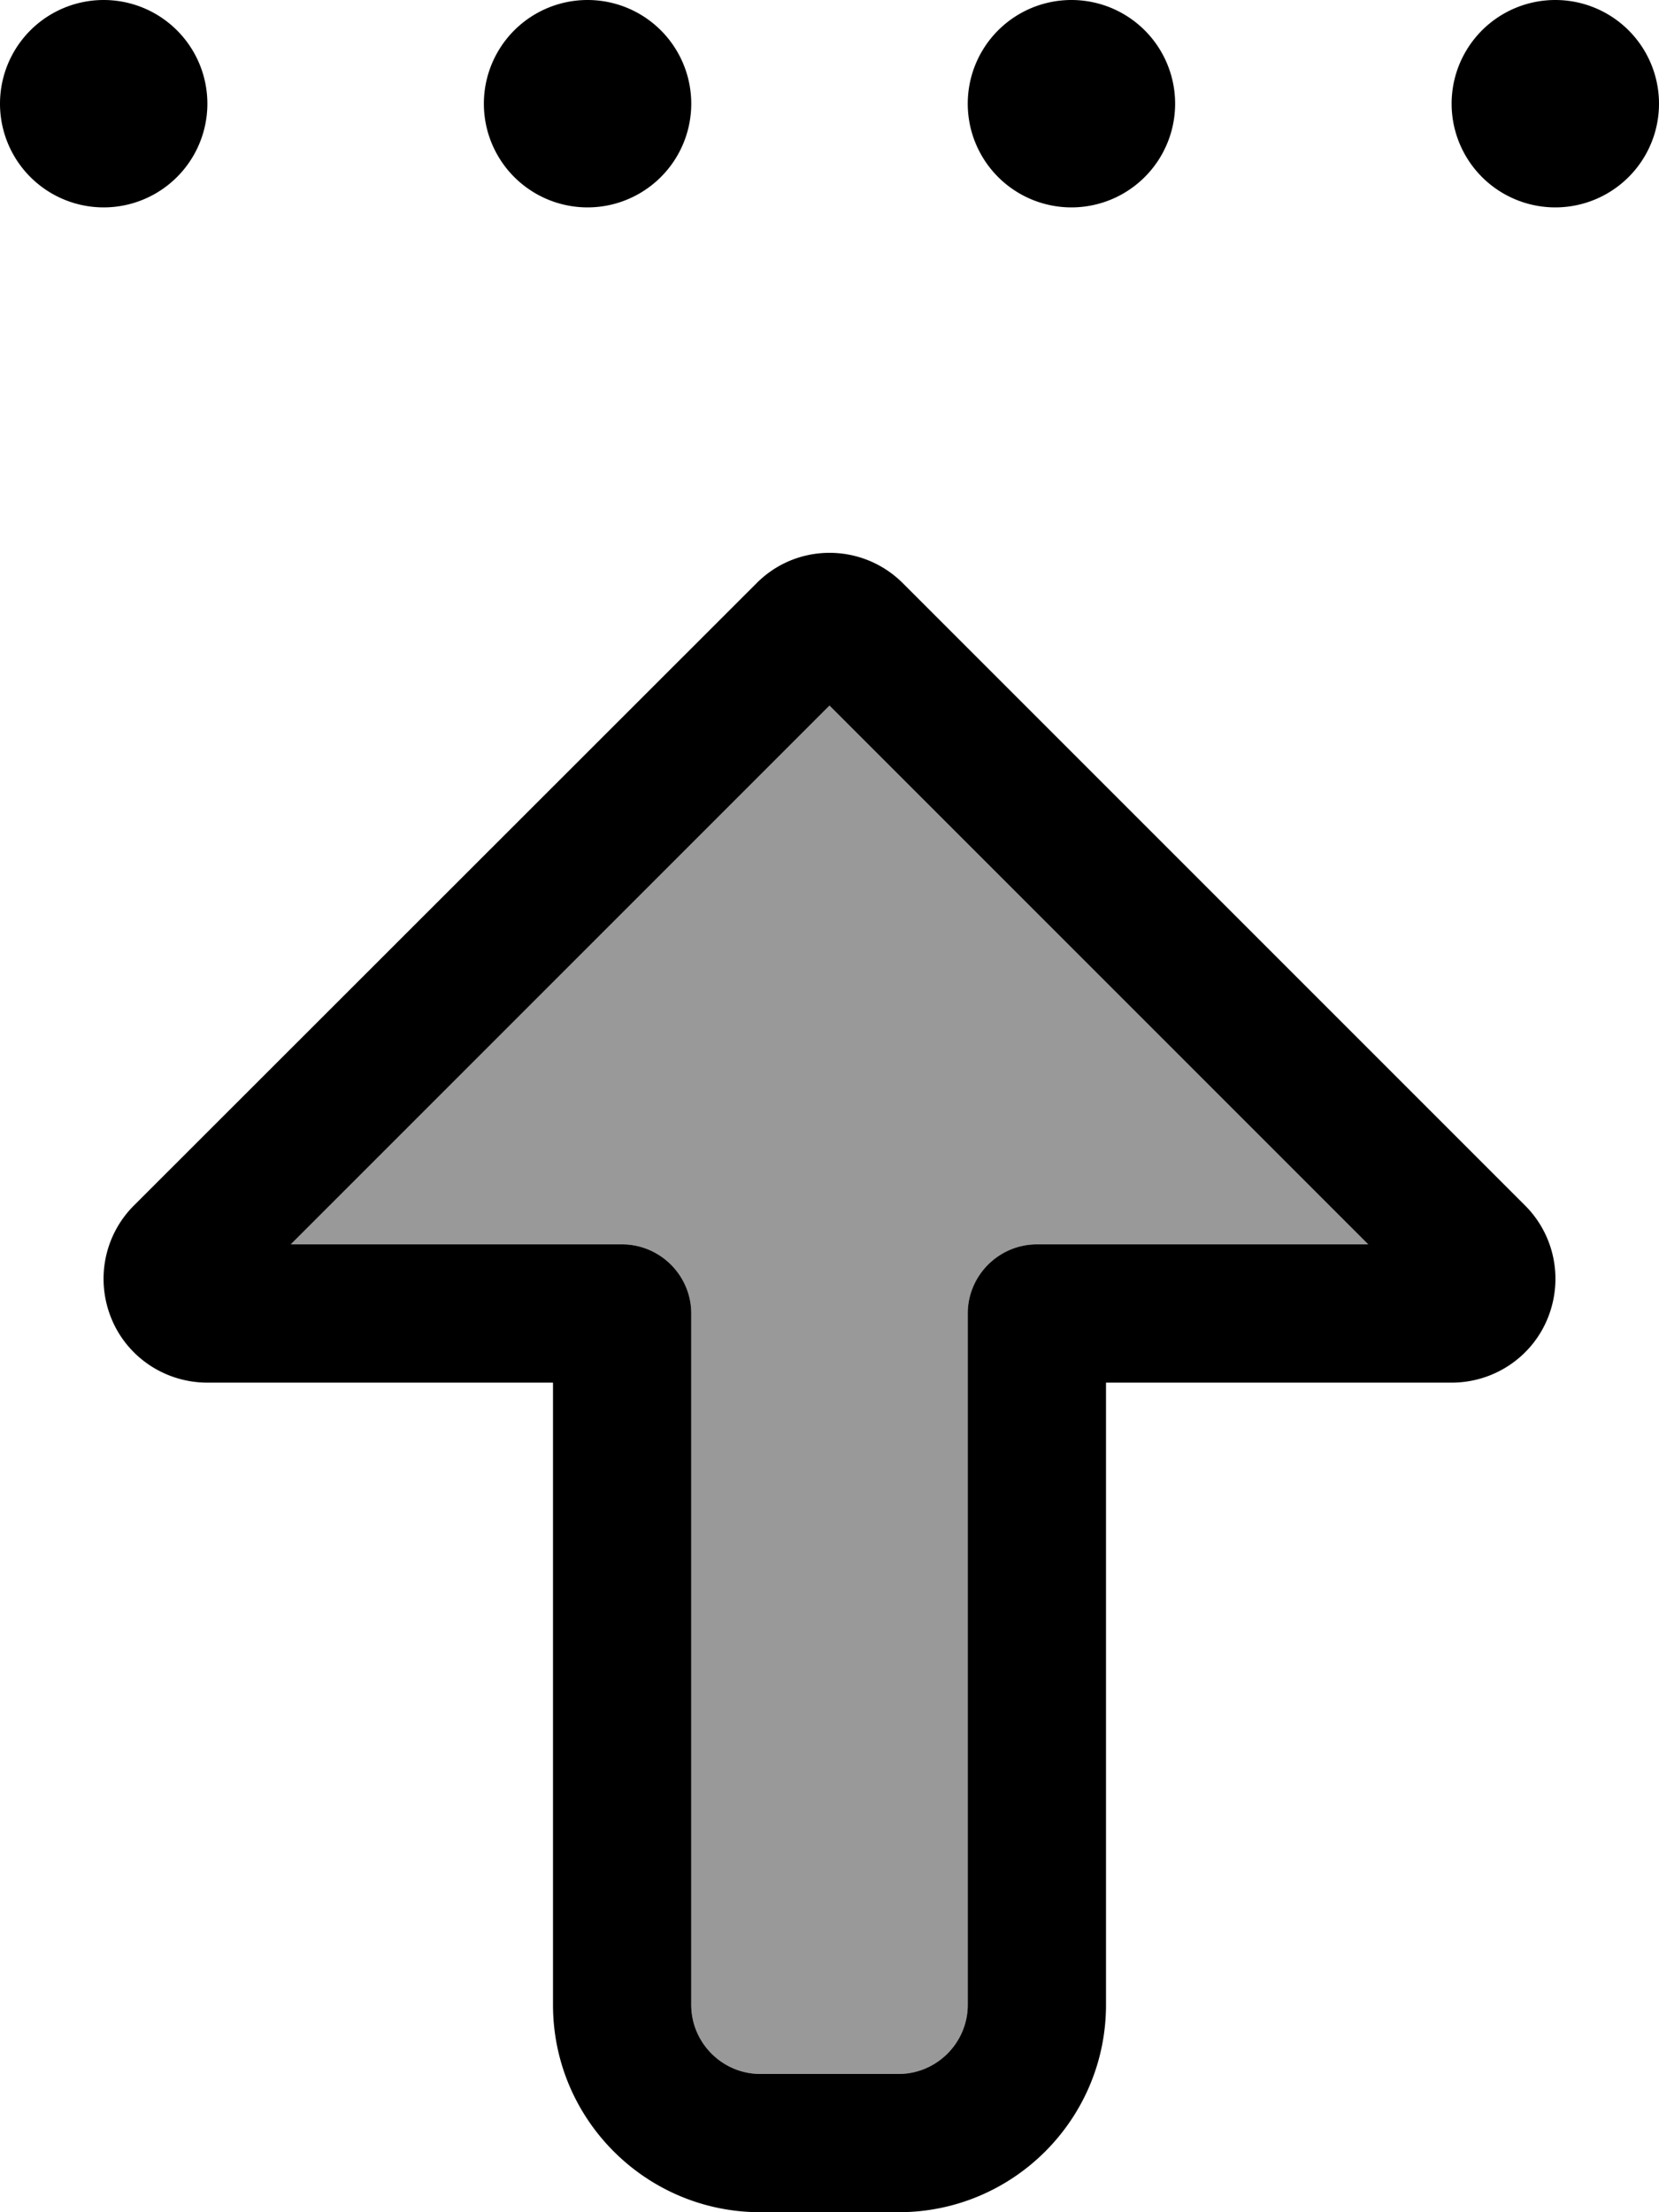
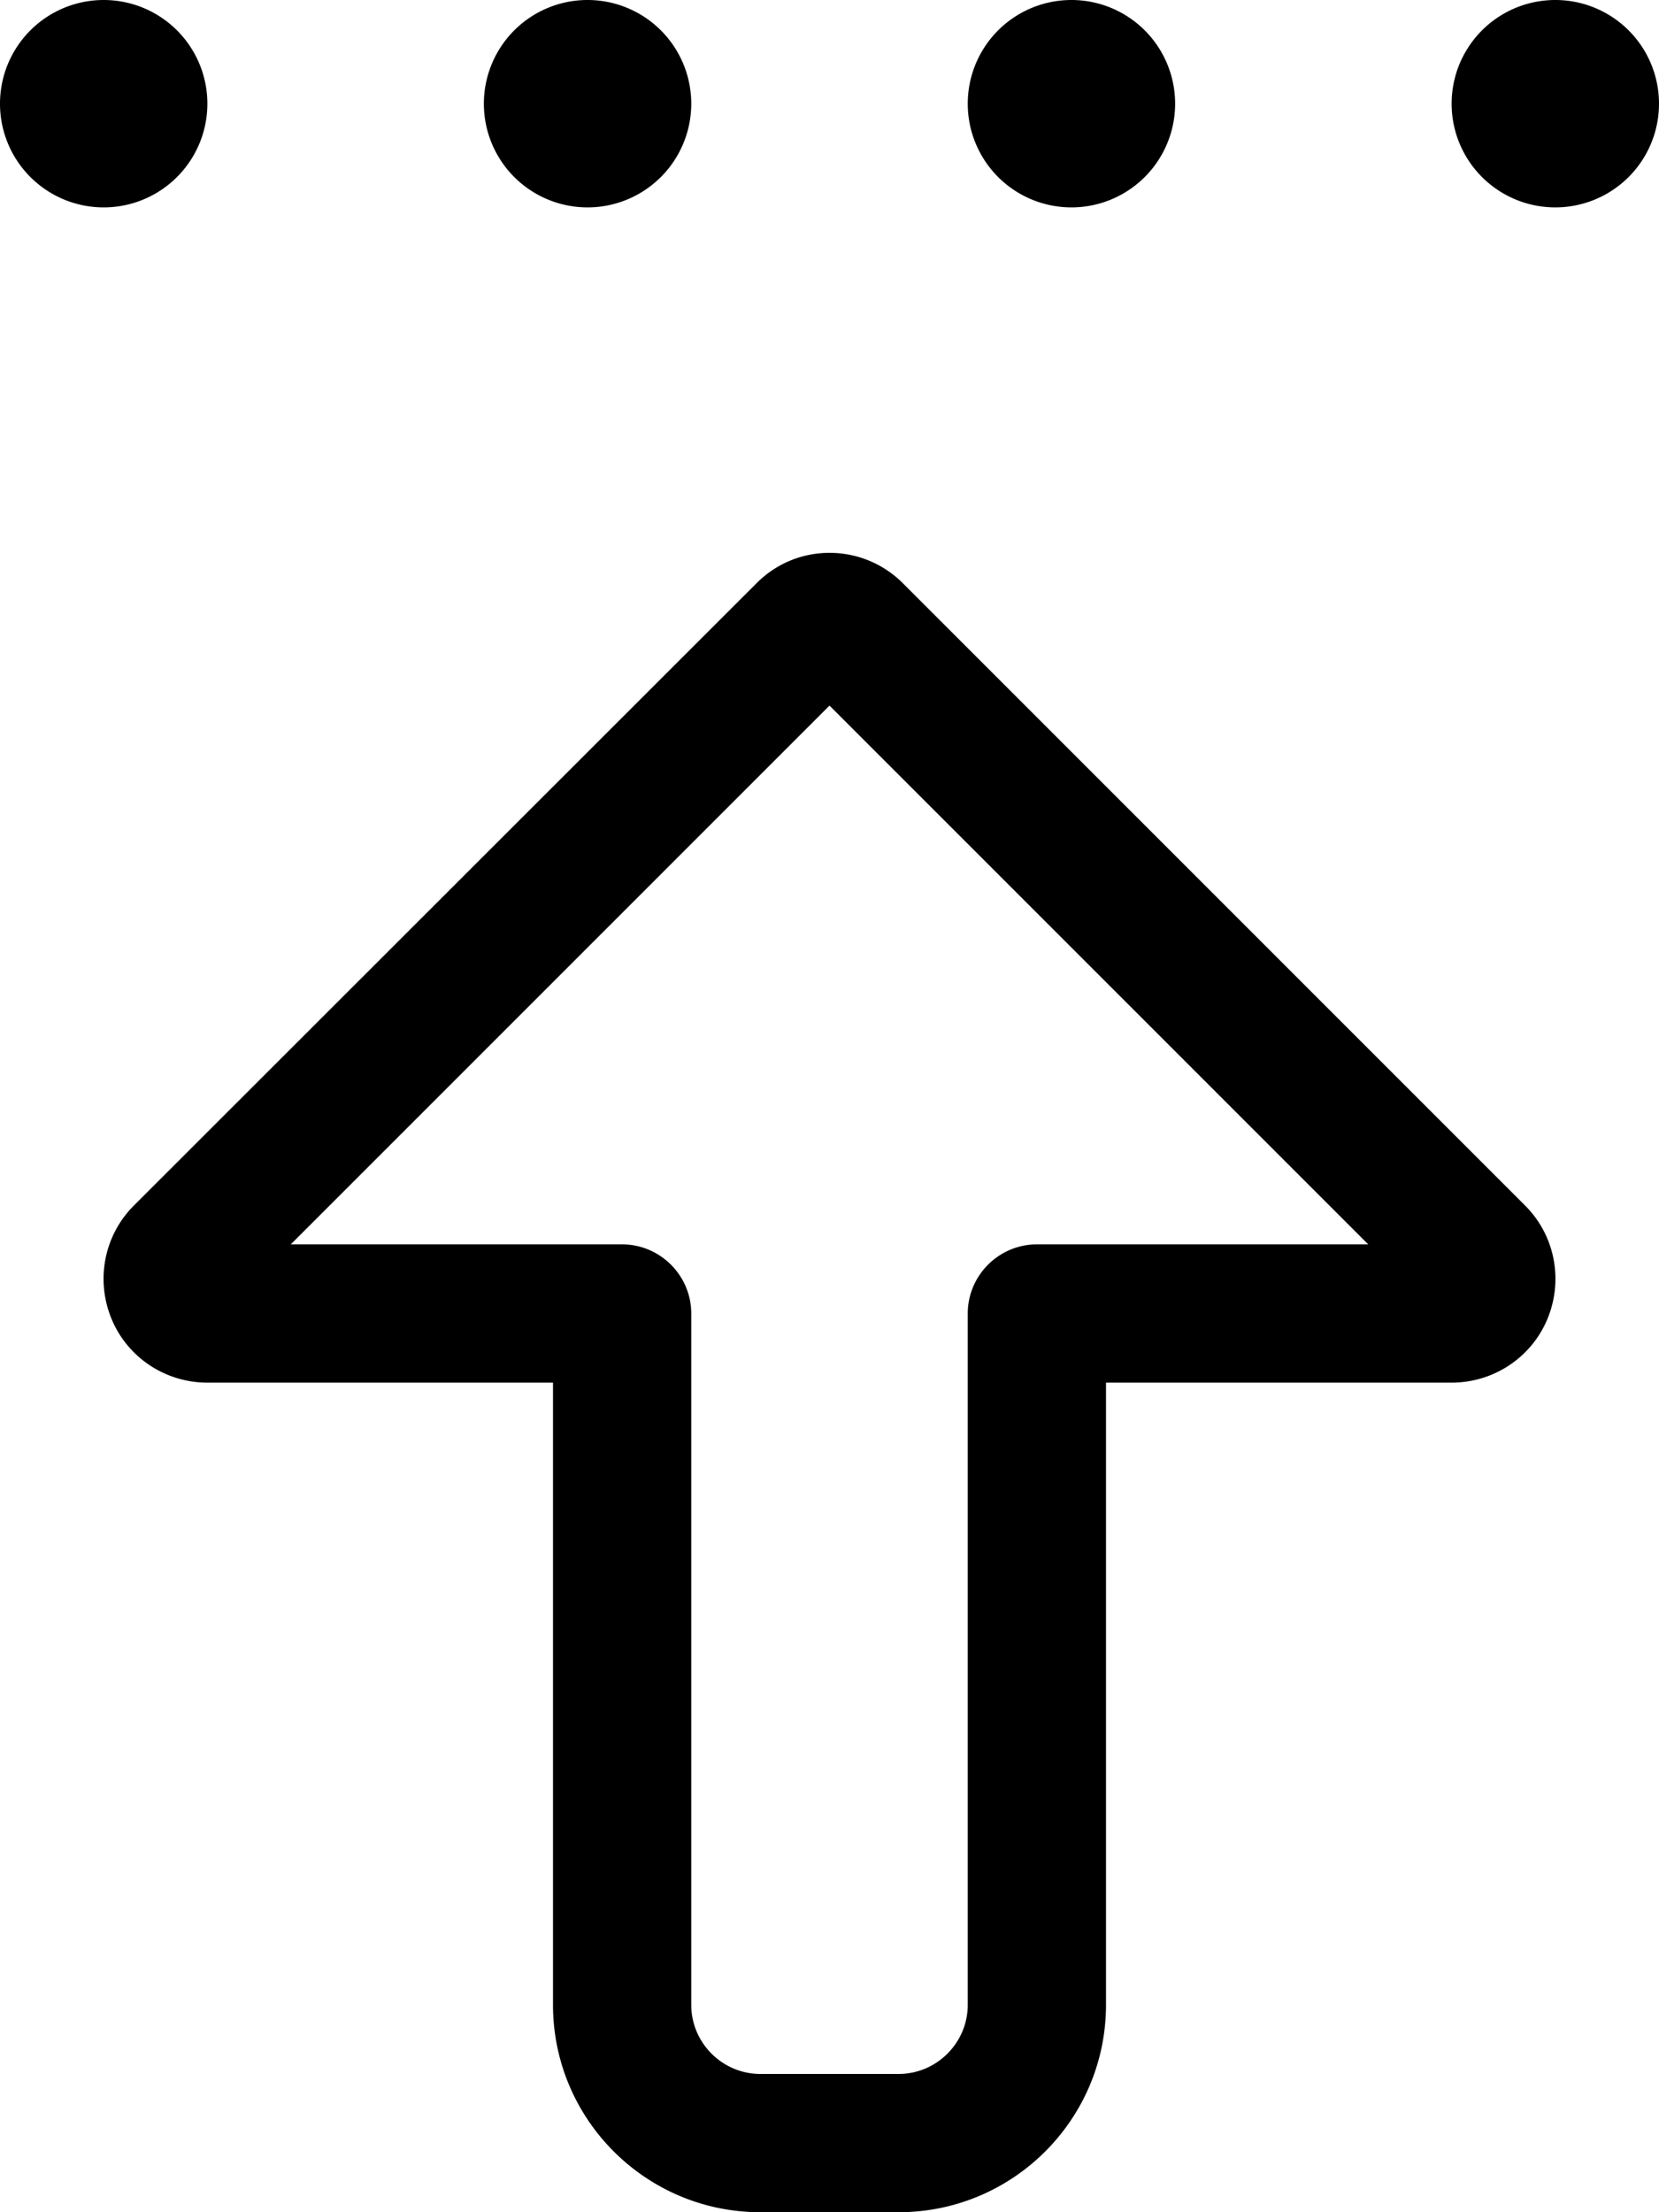
<svg xmlns="http://www.w3.org/2000/svg" viewBox="0 0 384 512">
-   <path style="fill:currentColor;opacity:.4" d="M67.3 288l76.7 0c8.8 0 16 7.2 16 16 0 53.3 0 106.7 0 160 0 8.8 7.2 16 16 16l32 0c8.8 0 16-7.2 16-16l0-160c0-8.8 7.2-16 16-16L316.7 288 192 163.3 67.3 288z" />
  <path style="fill:currentColor;opacity:1" d="M24 0a24 24 0 1 0 0 48 24 24 0 1 0 0-48zM136 0a24 24 0 1 0 0 48 24 24 0 1 0 0-48zm88 24a24 24 0 1 0 48 0 24 24 0 1 0 -48 0zM360 0a24 24 0 1 0 0 48 24 24 0 1 0 0-48zM209 135c-9.4-9.4-24.6-9.4-33.9 0L31 279c-6.9 6.9-8.9 17.2-5.2 26.2S38.3 320 48 320l80 0 0 64 0 0 0 80c0 26.5 21.5 48 48 48l32 0c26.5 0 48-21.5 48-48l0-144 80 0c9.7 0 18.5-5.8 22.2-14.8s1.7-19.3-5.2-26.2L209 135zm15 249l0 80c0 8.8-7.2 16-16 16l-32 0c-8.8 0-16-7.2-16-16l0-80 0 0 0-80c0-8.8-7.2-16-16-16L67.3 288 192 163.3 316.7 288 240 288c-8.8 0-16 7.2-16 16l0 80z" />
</svg>